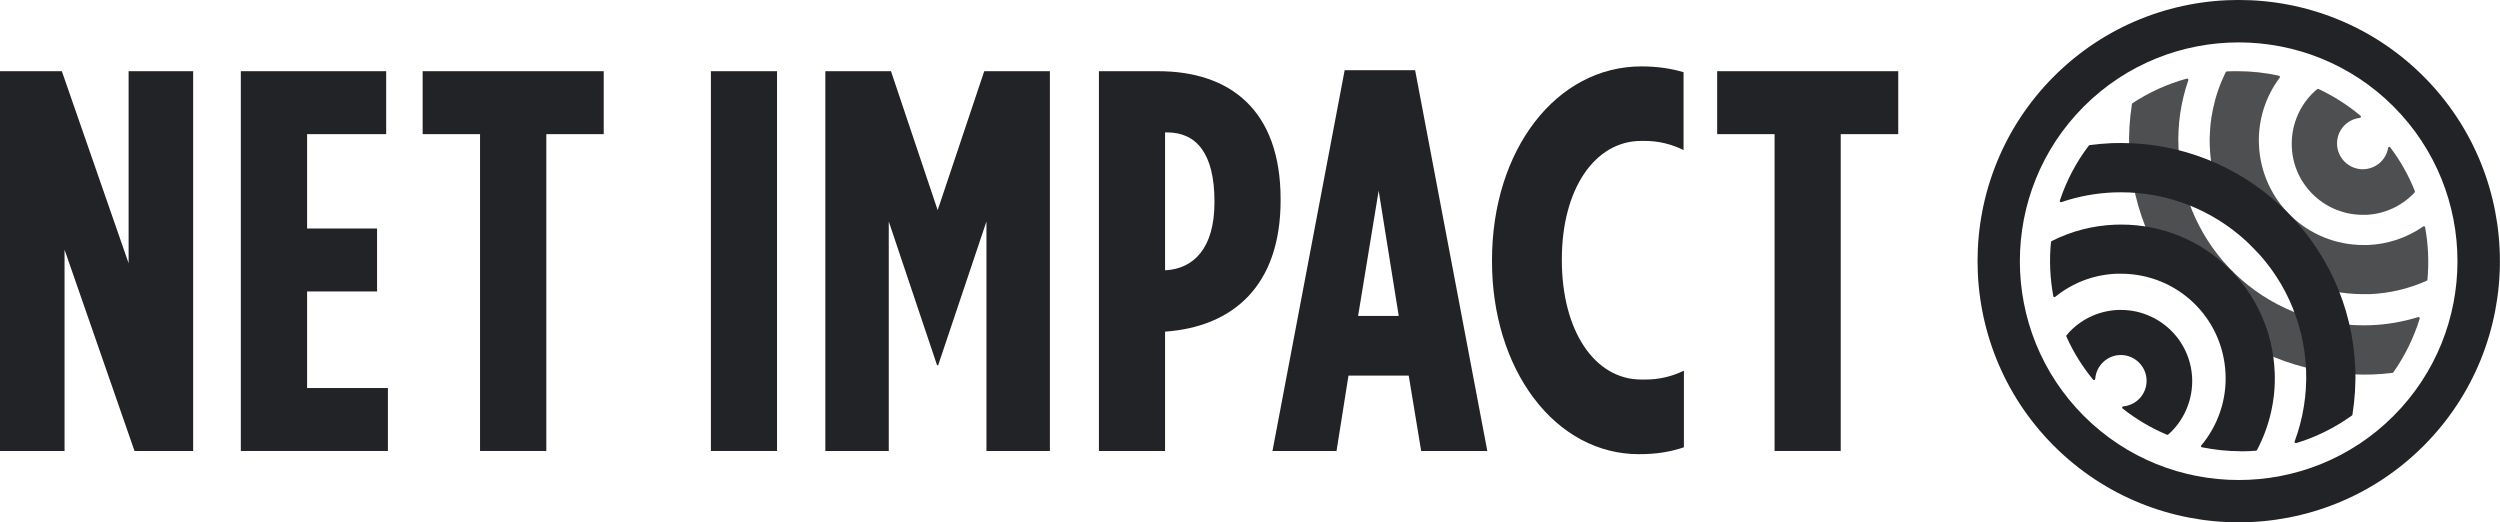
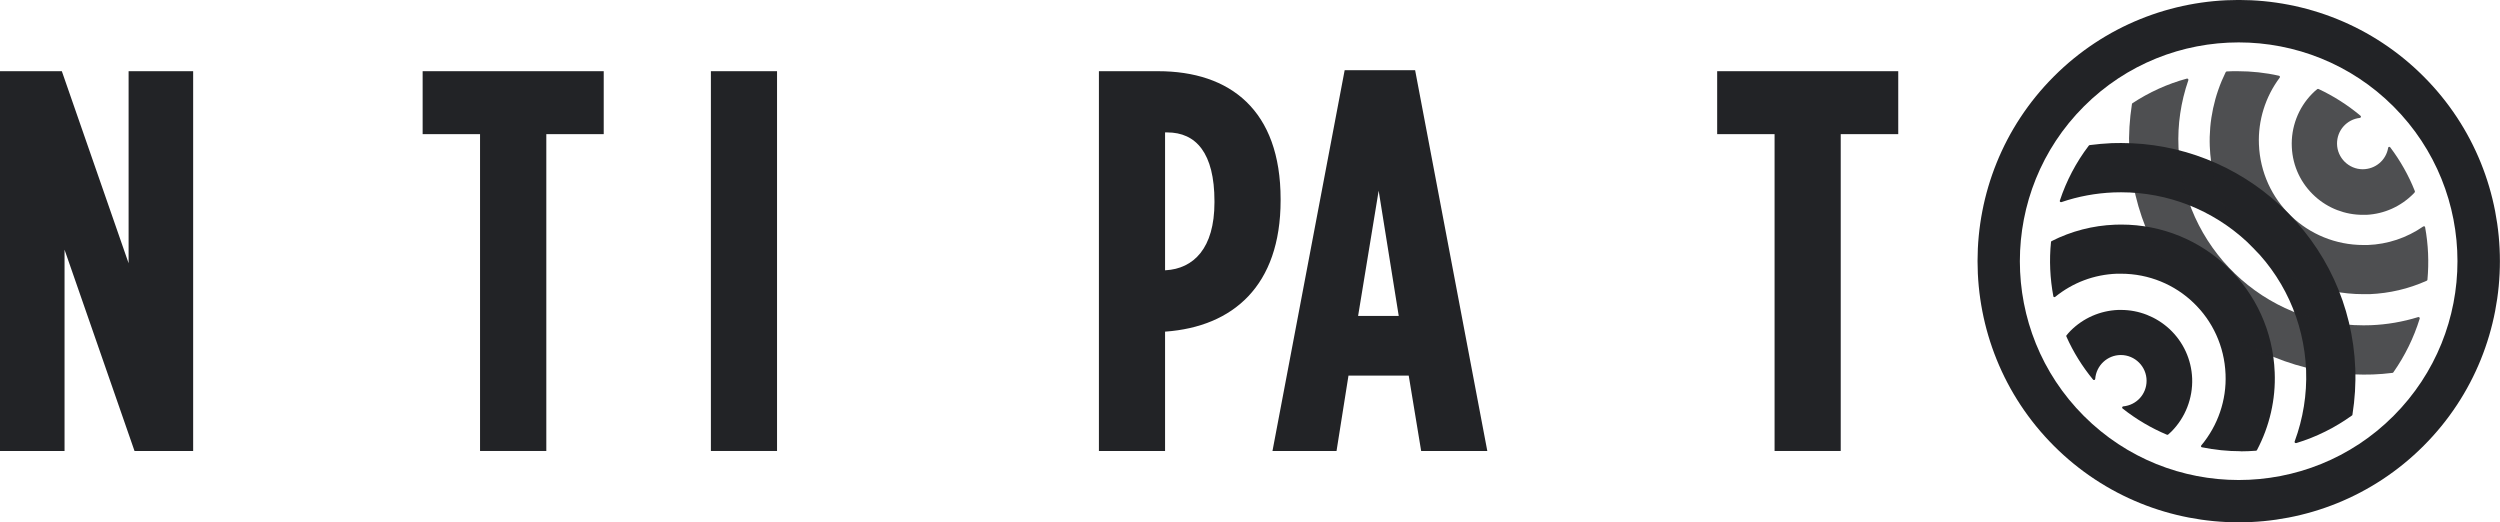
<svg xmlns="http://www.w3.org/2000/svg" id="Layer_1" viewBox="0 0 202.95 42.4">
  <defs>
    <style>.cls-1{fill:#222326;}.cls-2{opacity:.8;}</style>
  </defs>
  <path class="cls-1" d="m196.74,36.2c-8.27,8.27-21.73,8.27-30,0-8.27-8.27-8.27-21.73,0-30,8.27-8.27,21.73-8.27,30,0,8.27,8.27,8.27,21.73,0,30m-27.57-27.56c-6.93,6.93-6.93,18.2,0,25.13,6.93,6.93,18.21,6.93,25.13,0,6.93-6.93,6.93-18.2,0-25.13-6.93-6.93-18.2-6.93-25.13,0" />
  <path class="cls-1" d="m181.89,36.63c-1.05,0-2.11-.11-3.14-.32-.03,0-.06-.03-.07-.06-.01-.03,0-.07.02-.09,1.35-1.62,2.06-3.68,1.97-5.78-.18-4.58-3.91-8.16-8.49-8.16-.11,0-.22,0-.34,0-1.84.07-3.57.72-5,1.88-.02.01-.04.02-.06.02-.01,0-.02,0-.03,0-.03-.01-.06-.04-.06-.07-.27-1.45-.34-2.93-.19-4.4,0-.03.02-.06.05-.08,1.61-.81,3.34-1.26,5.14-1.33.17,0,.33-.01.5-.01,6.73,0,12.21,5.27,12.47,12,.09,2.18-.41,4.36-1.44,6.31-.02.03-.05.05-.08.05-.42.03-.84.05-1.25.05" />
  <path class="cls-1" d="m186.37,35.97s-.05-.01-.07-.03c-.03-.03-.03-.07-.02-.1.69-1.87,1-3.82.93-5.78-.16-4.01-1.87-7.73-4.82-10.45-2.79-2.58-6.41-4-10.2-4-.2,0-.4,0-.6.01-1.45.06-2.88.32-4.25.79-.01,0-.02,0-.03,0-.03,0-.05-.01-.07-.03-.03-.03-.04-.07-.02-.1.53-1.6,1.32-3.11,2.35-4.46.02-.02.04-.03.06-.04.6-.08,1.21-.13,1.81-.16.26-.01.51-.01.76-.01,4.79,0,9.37,1.8,12.9,5.06,3.73,3.45,5.9,8.15,6.1,13.23.05,1.24-.03,2.51-.23,3.77,0,.03-.02.05-.04.06-1.38.99-2.9,1.75-4.52,2.24,0,0-.02,0-.03,0" />
  <g class="cls-2">
    <path class="cls-1" d="m191.86,30.41c-10.26,0-18.61-8.03-19.01-18.29-.05-1.2.03-2.44.22-3.67,0-.03.02-.05.04-.07,1.35-.89,2.84-1.57,4.42-2,0,0,.02,0,.03,0,.03,0,.05.01.07.03.02.03.03.06.02.1-.61,1.77-.88,3.6-.8,5.45.32,8.1,6.91,14.45,15.02,14.45.2,0,.4,0,.59-.01,1.3-.05,2.59-.27,3.85-.66.01,0,.02,0,.03,0,.02,0,.05.01.07.03.02.03.04.06.02.1-.48,1.55-1.2,3.02-2.14,4.36-.02.02-.04.04-.07.04-.55.07-1.09.11-1.6.13-.25.01-.5.01-.75.01" />
  </g>
  <g class="cls-2">
    <path class="cls-1" d="m191.86,23.88c-6.73,0-12.21-5.27-12.47-12-.08-2.07.37-4.15,1.29-6.02.02-.03.05-.05.08-.06.29-.02.58-.02.88-.02,1.13,0,2.27.12,3.37.37.03,0,.06.03.07.06.01.03,0,.07-.01.09-1.17,1.56-1.77,3.49-1.69,5.42.18,4.58,3.91,8.17,8.49,8.17.11,0,.22,0,.34,0,1.62-.06,3.17-.58,4.5-1.5.02-.01.04-.02.06-.02.01,0,.02,0,.04,0,.03.01.05.04.06.07.26,1.41.32,2.85.19,4.27,0,.03-.03.07-.06.08-1.47.66-3.02,1.02-4.63,1.09-.17,0-.33,0-.49,0h0Z" />
  </g>
  <g class="cls-2">
    <path class="cls-1" d="m191.81,17.44c-1.43,0-2.81-.53-3.87-1.49-1.15-1.04-1.82-2.46-1.89-4-.08-1.61.52-3.19,1.64-4.33.13-.14.27-.26.42-.38.02-.02.04-.02.06-.02.01,0,.03,0,.04,0,1.22.57,2.37,1.3,3.42,2.18.03.02.04.07.03.1s-.04.06-.08.07c-1.07.12-1.87,1.02-1.86,2.1.01,1.14.95,2.07,2.09,2.07,1.04-.01,1.89-.74,2.06-1.74,0-.04.04-.07.07-.08,0,0,.02,0,.02,0,.03,0,.06.01.08.04.82,1.09,1.5,2.29,2,3.56.01.03,0,.08-.02.1,0,0-.06.07-.08.09-1.02,1.04-2.38,1.66-3.84,1.73-.1,0-.2,0-.3,0" />
  </g>
  <path class="cls-1" d="m175.94,35.29s-.02,0-.03,0c-1.28-.54-2.49-1.25-3.6-2.13-.03-.02-.04-.07-.03-.1.01-.04.05-.07.08-.07,1.08-.1,1.9-.99,1.9-2.08,0-1.15-.94-2.09-2.09-2.09-1.09,0-2,.85-2.08,1.94,0,.04-.03.07-.07.09-.01,0-.02,0-.03,0-.03,0-.06-.01-.08-.04-.87-1.06-1.6-2.23-2.16-3.49-.02-.03-.01-.07.01-.1.11-.13.21-.25.33-.37,1.03-1.03,2.4-1.63,3.86-1.69.08,0,.16,0,.24,0,1.45,0,2.84.55,3.92,1.54,1.13,1.05,1.79,2.48,1.85,4.02.06,1.6-.55,3.18-1.69,4.32-.08.08-.17.15-.25.23-.02.02-.06.03-.09.03" />
  <polygon class="cls-1" points="0 5.78 5.02 5.78 10.44 21.37 10.44 5.78 15.68 5.78 15.68 36.61 10.92 36.61 5.24 20.27 5.24 36.61 0 36.61 0 5.78" />
-   <polygon class="cls-1" points="19.55 5.78 31.35 5.78 31.35 10.89 24.93 10.89 24.93 18.55 30.61 18.55 30.61 23.66 24.93 23.66 24.93 31.5 31.49 31.5 31.49 36.61 19.55 36.61 19.55 5.78" />
  <polygon class="cls-1" points="38.97 10.89 34.31 10.89 34.31 5.78 49.01 5.78 49.01 10.89 44.35 10.89 44.35 36.61 38.97 36.61 38.97 10.89" />
  <polygon class="cls-1" points="144.06 10.89 139.4 10.89 139.4 5.78 154.1 5.78 154.1 10.89 149.43 10.89 149.43 36.61 144.06 36.61 144.06 10.89" />
  <rect class="cls-1" x="57.71" y="5.78" width="5.37" height="30.83" />
-   <polygon class="cls-1" points="67 5.78 72.33 5.78 76.12 17.06 79.9 5.78 85.23 5.78 85.23 36.61 80.08 36.61 80.08 17.98 76.16 29.65 76.07 29.65 72.15 17.98 72.15 36.61 67 36.61 67 5.78" />
  <path class="cls-1" d="m89.21,5.78h4.8c5.86,0,9.95,3.17,9.95,10.39v.09c0,6.96-3.88,10.26-9.34,10.66h-.04v9.69h-5.37V5.78Zm5.42,16.16c2.25-.13,3.96-1.76,3.96-5.51v-.09c0-3.92-1.5-5.59-3.83-5.59h-.18v11.19h.04Z" />
  <path class="cls-1" d="m109.15,5.7h5.73l5.86,30.91h-5.37l-1.01-6.12h-4.89l-.97,6.12h-5.2l5.86-30.91Zm4.4,19.95l-1.63-10.17-1.67,10.17h3.3Z" />
-   <path class="cls-1" d="m133.08,36.87c1.34,0,2.52-.18,3.62-.56v-6.22c-.99.48-2.03.72-3.1.72-.03,0-.07,0-.1,0-.03,0-.05,0-.08,0h-.07s-.08,0-.12,0c-3.79,0-6.44-3.98-6.44-9.68v-.09c0-5.65,2.65-9.6,6.44-9.6.03,0,.06,0,.09,0h.02s.03,0,.03,0c.02,0,.05,0,.07,0,.03,0,.07,0,.1,0,1.08,0,2.13.25,3.13.74v-6.32c-1.06-.31-2.18-.47-3.42-.47-6.91,0-12.13,6.77-12.13,15.74v.09c0,4.26,1.21,8.21,3.4,11.11,2.21,2.93,5.24,4.54,8.52,4.54" />
</svg>